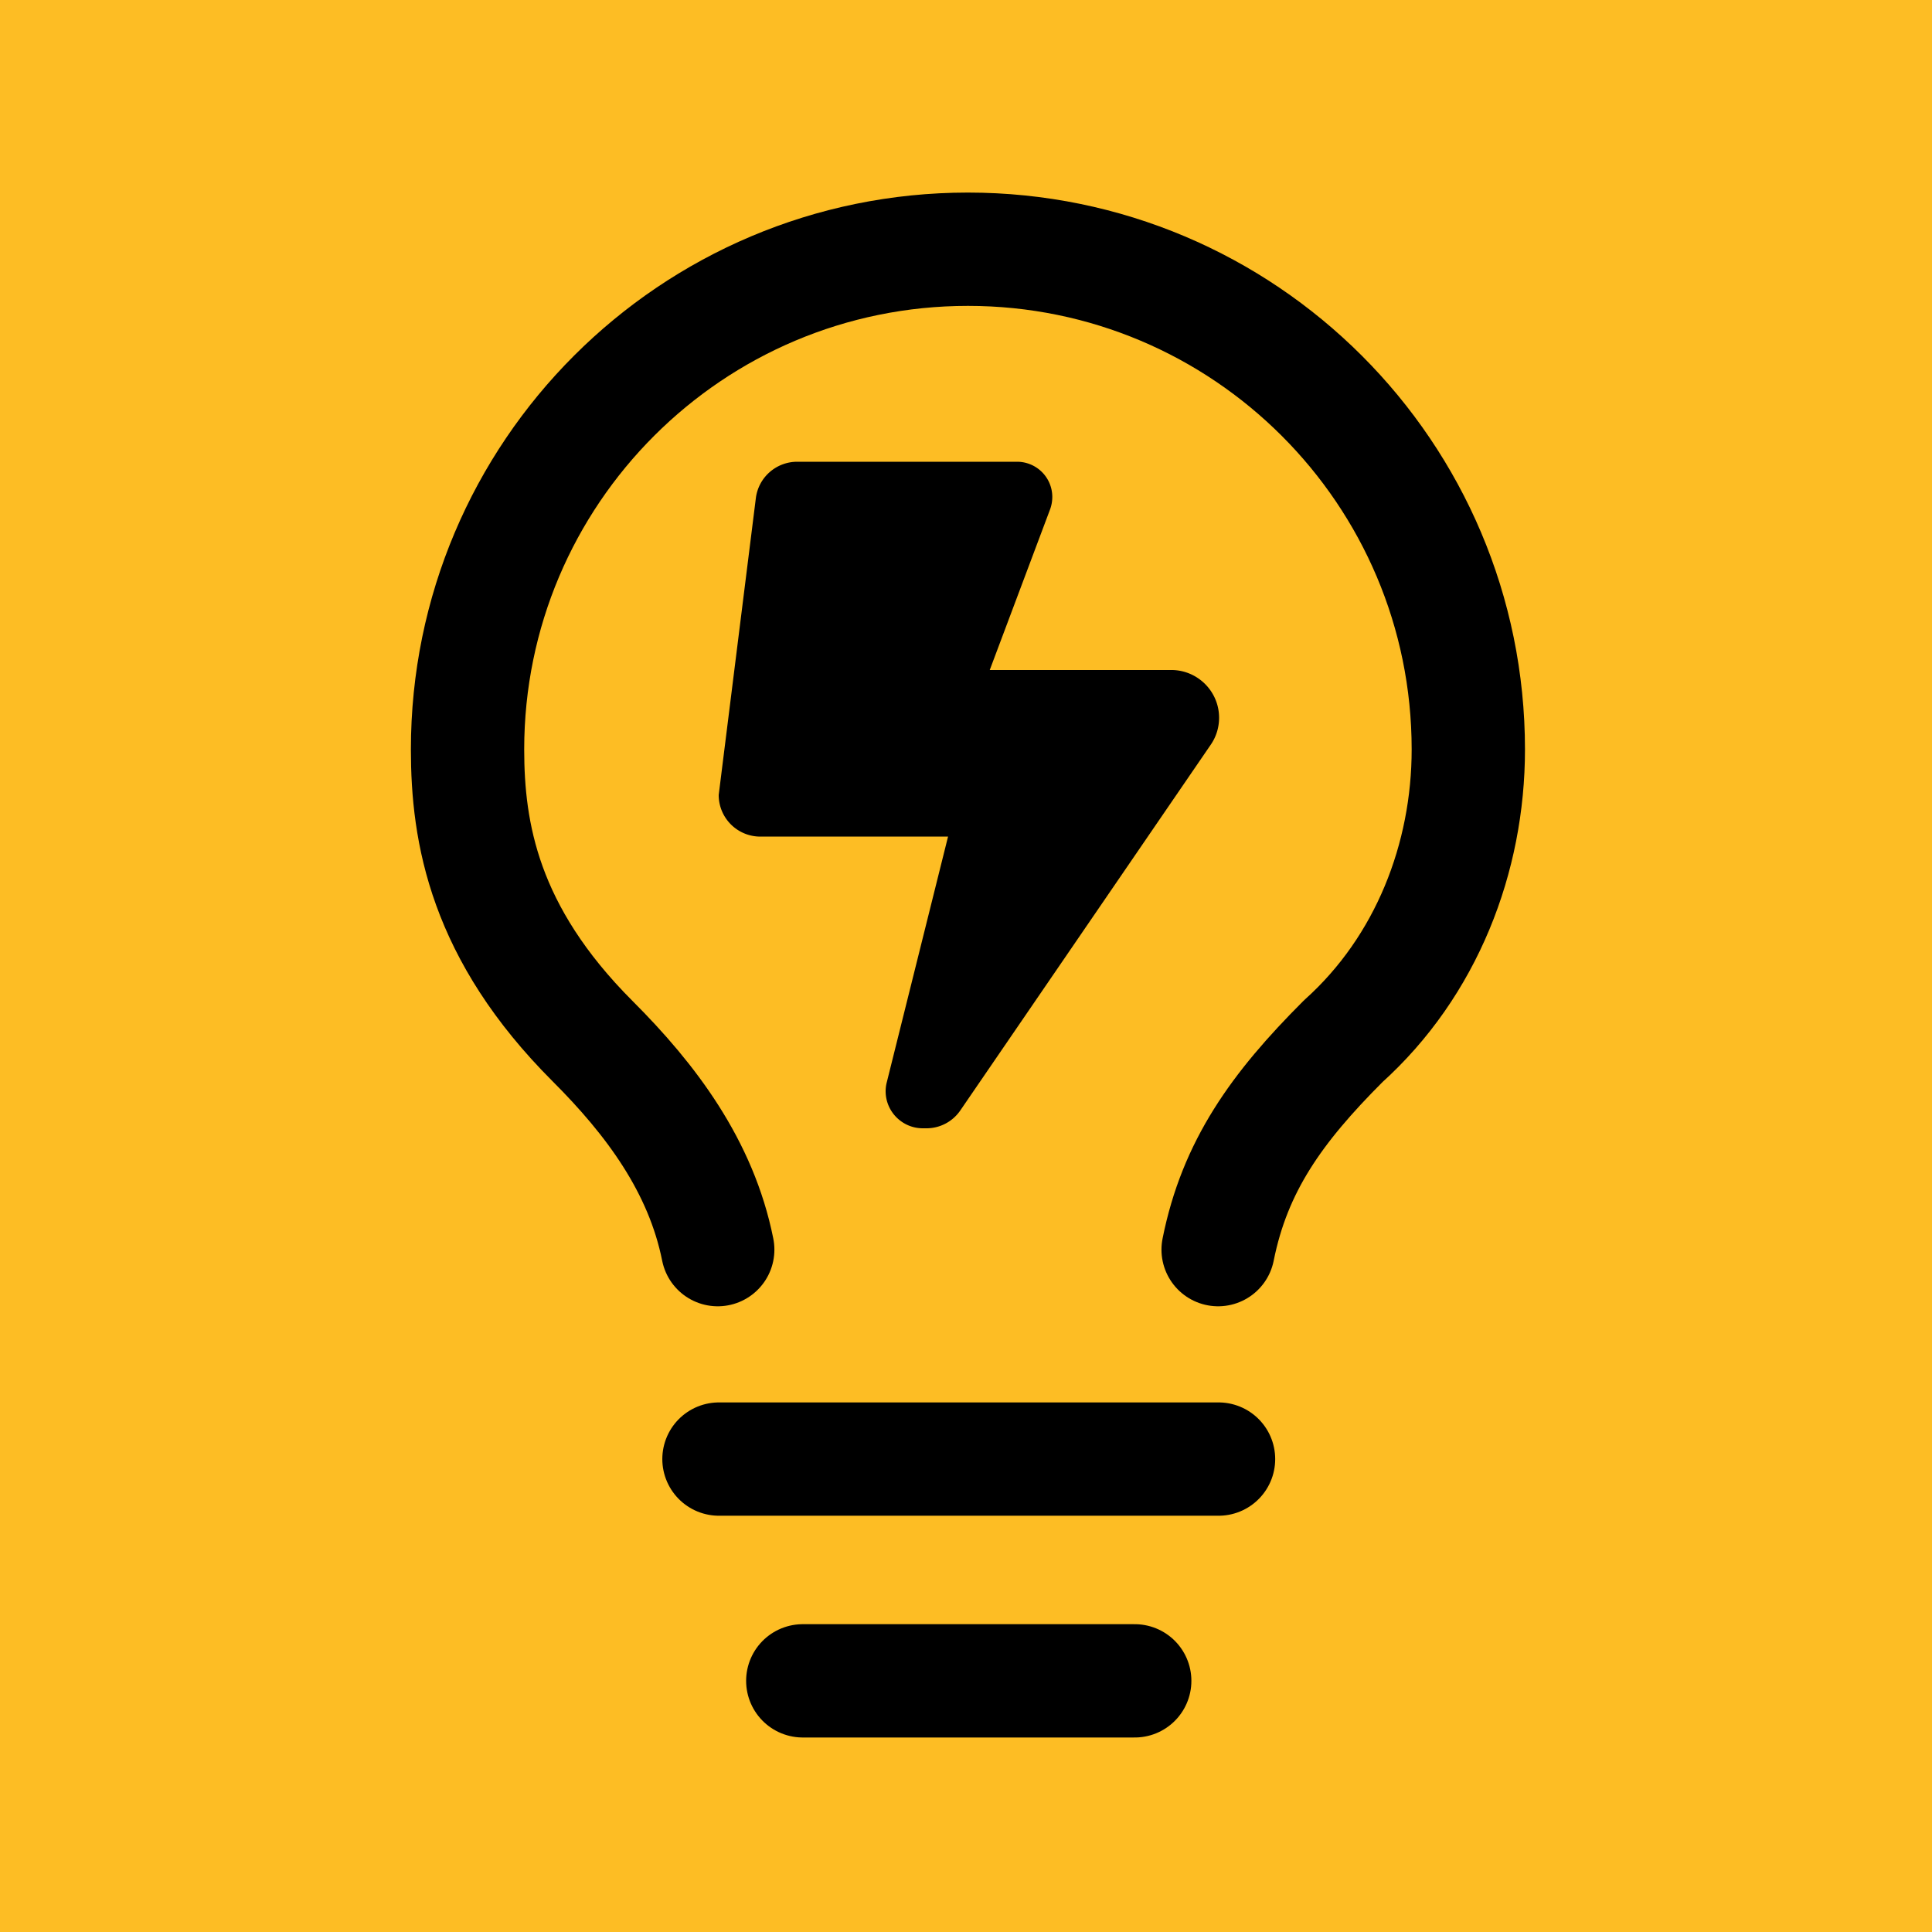
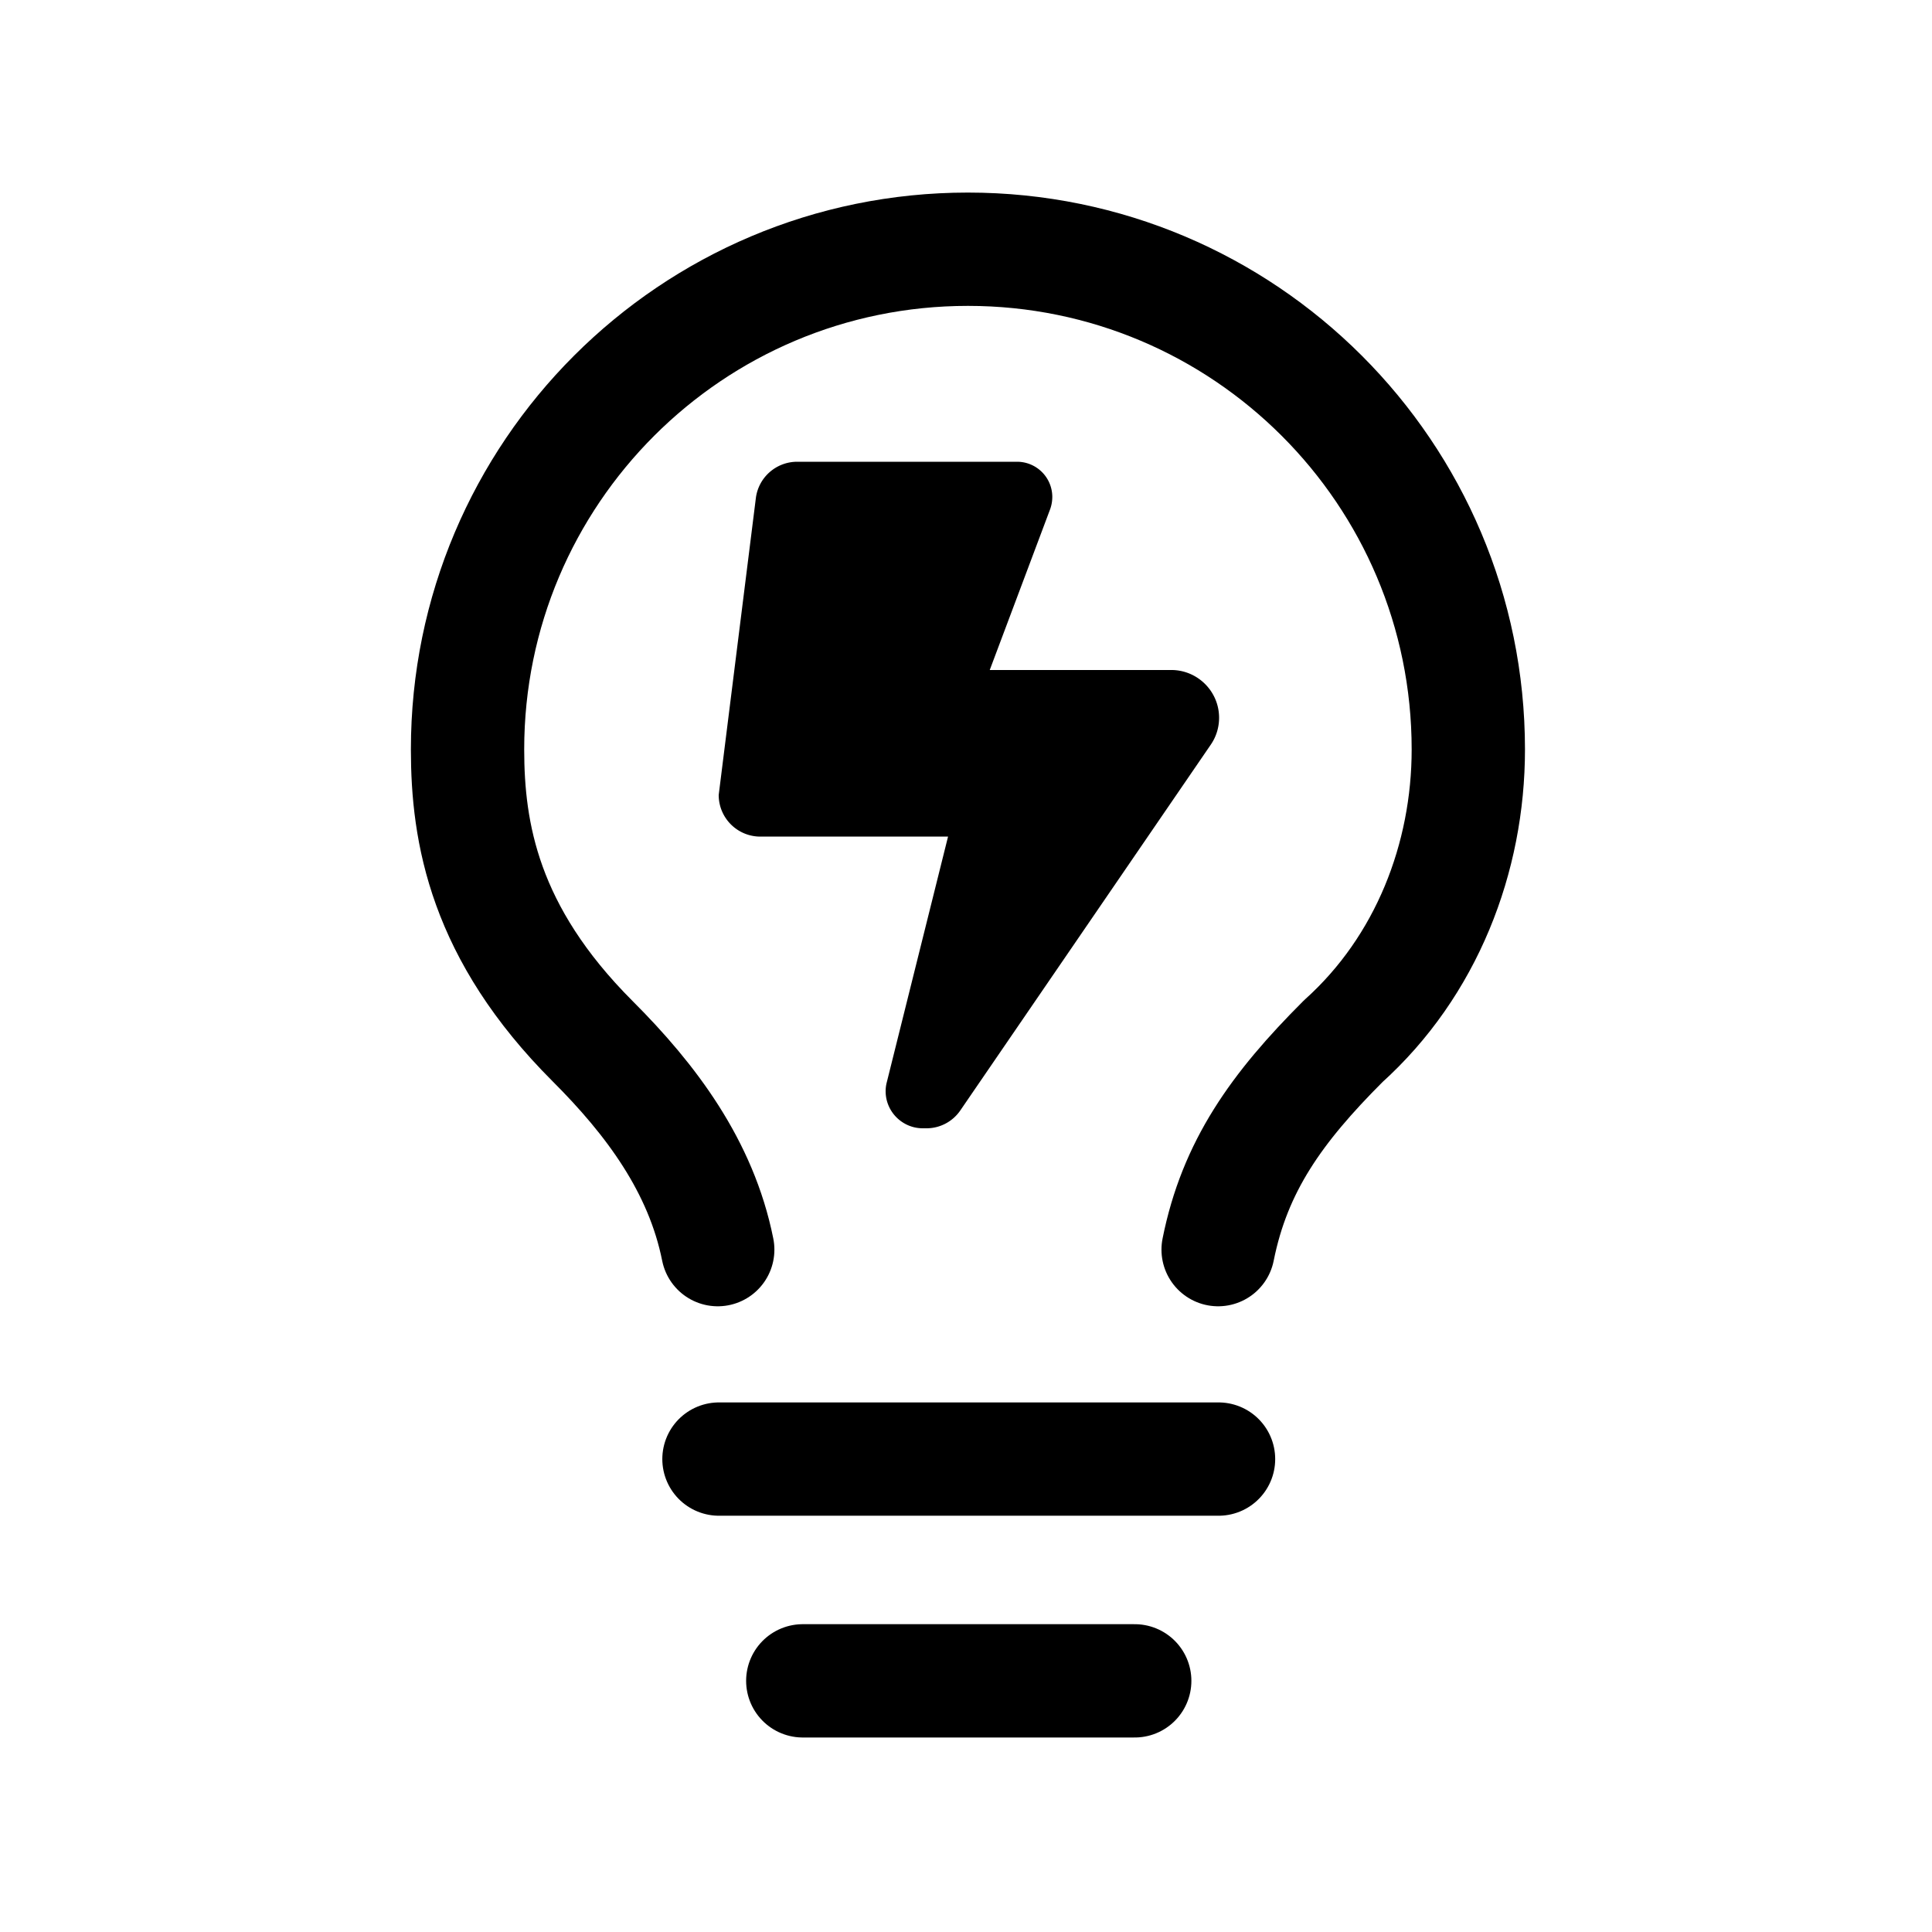
<svg xmlns="http://www.w3.org/2000/svg" width="1000" height="1000">
  <g fill="none" fill-rule="evenodd">
-     <path fill="#FDBD24" d="M0 0h1000v1000H0z" />
    <path fill="#000" fill-rule="nonzero" d="m372 411.466 19.223-153.602C392.572 247.084 401.745 239 412.67 239h113.717c10.117 0 18.279 8.152 18.279 18.257a18.8 18.8 0 0 1-1.147 6.4l-31.228 83.134h93.955c13.624 0 24.753 11.05 24.753 24.725 0 4.985-1.484 9.836-4.317 13.946L497.048 574.77c-3.979 5.794-10.521 9.23-17.469 9.23h-1.956c-10.589 0-19.222-8.623-19.222-19.2q0-2.325.607-4.649l31.7-127.126h-97.125c-11.938 0-21.583-9.634-21.583-21.559" />
    <path stroke="#000" stroke-linecap="round" stroke-linejoin="round" stroke-width="58.65" d="M630.5 646.807c8.633-43.15 30.217-73.356 64.75-107.876C738.417 500.095 760 443.999 760 387.904 760 244.915 644.042 129 501 129S242 244.915 242 387.904c0 43.15 8.633 94.93 64.75 151.027 30.217 30.205 56.117 64.726 64.75 107.876m.638 108.408h258.575M415.517 870h171.816" />
  </g>
</svg>